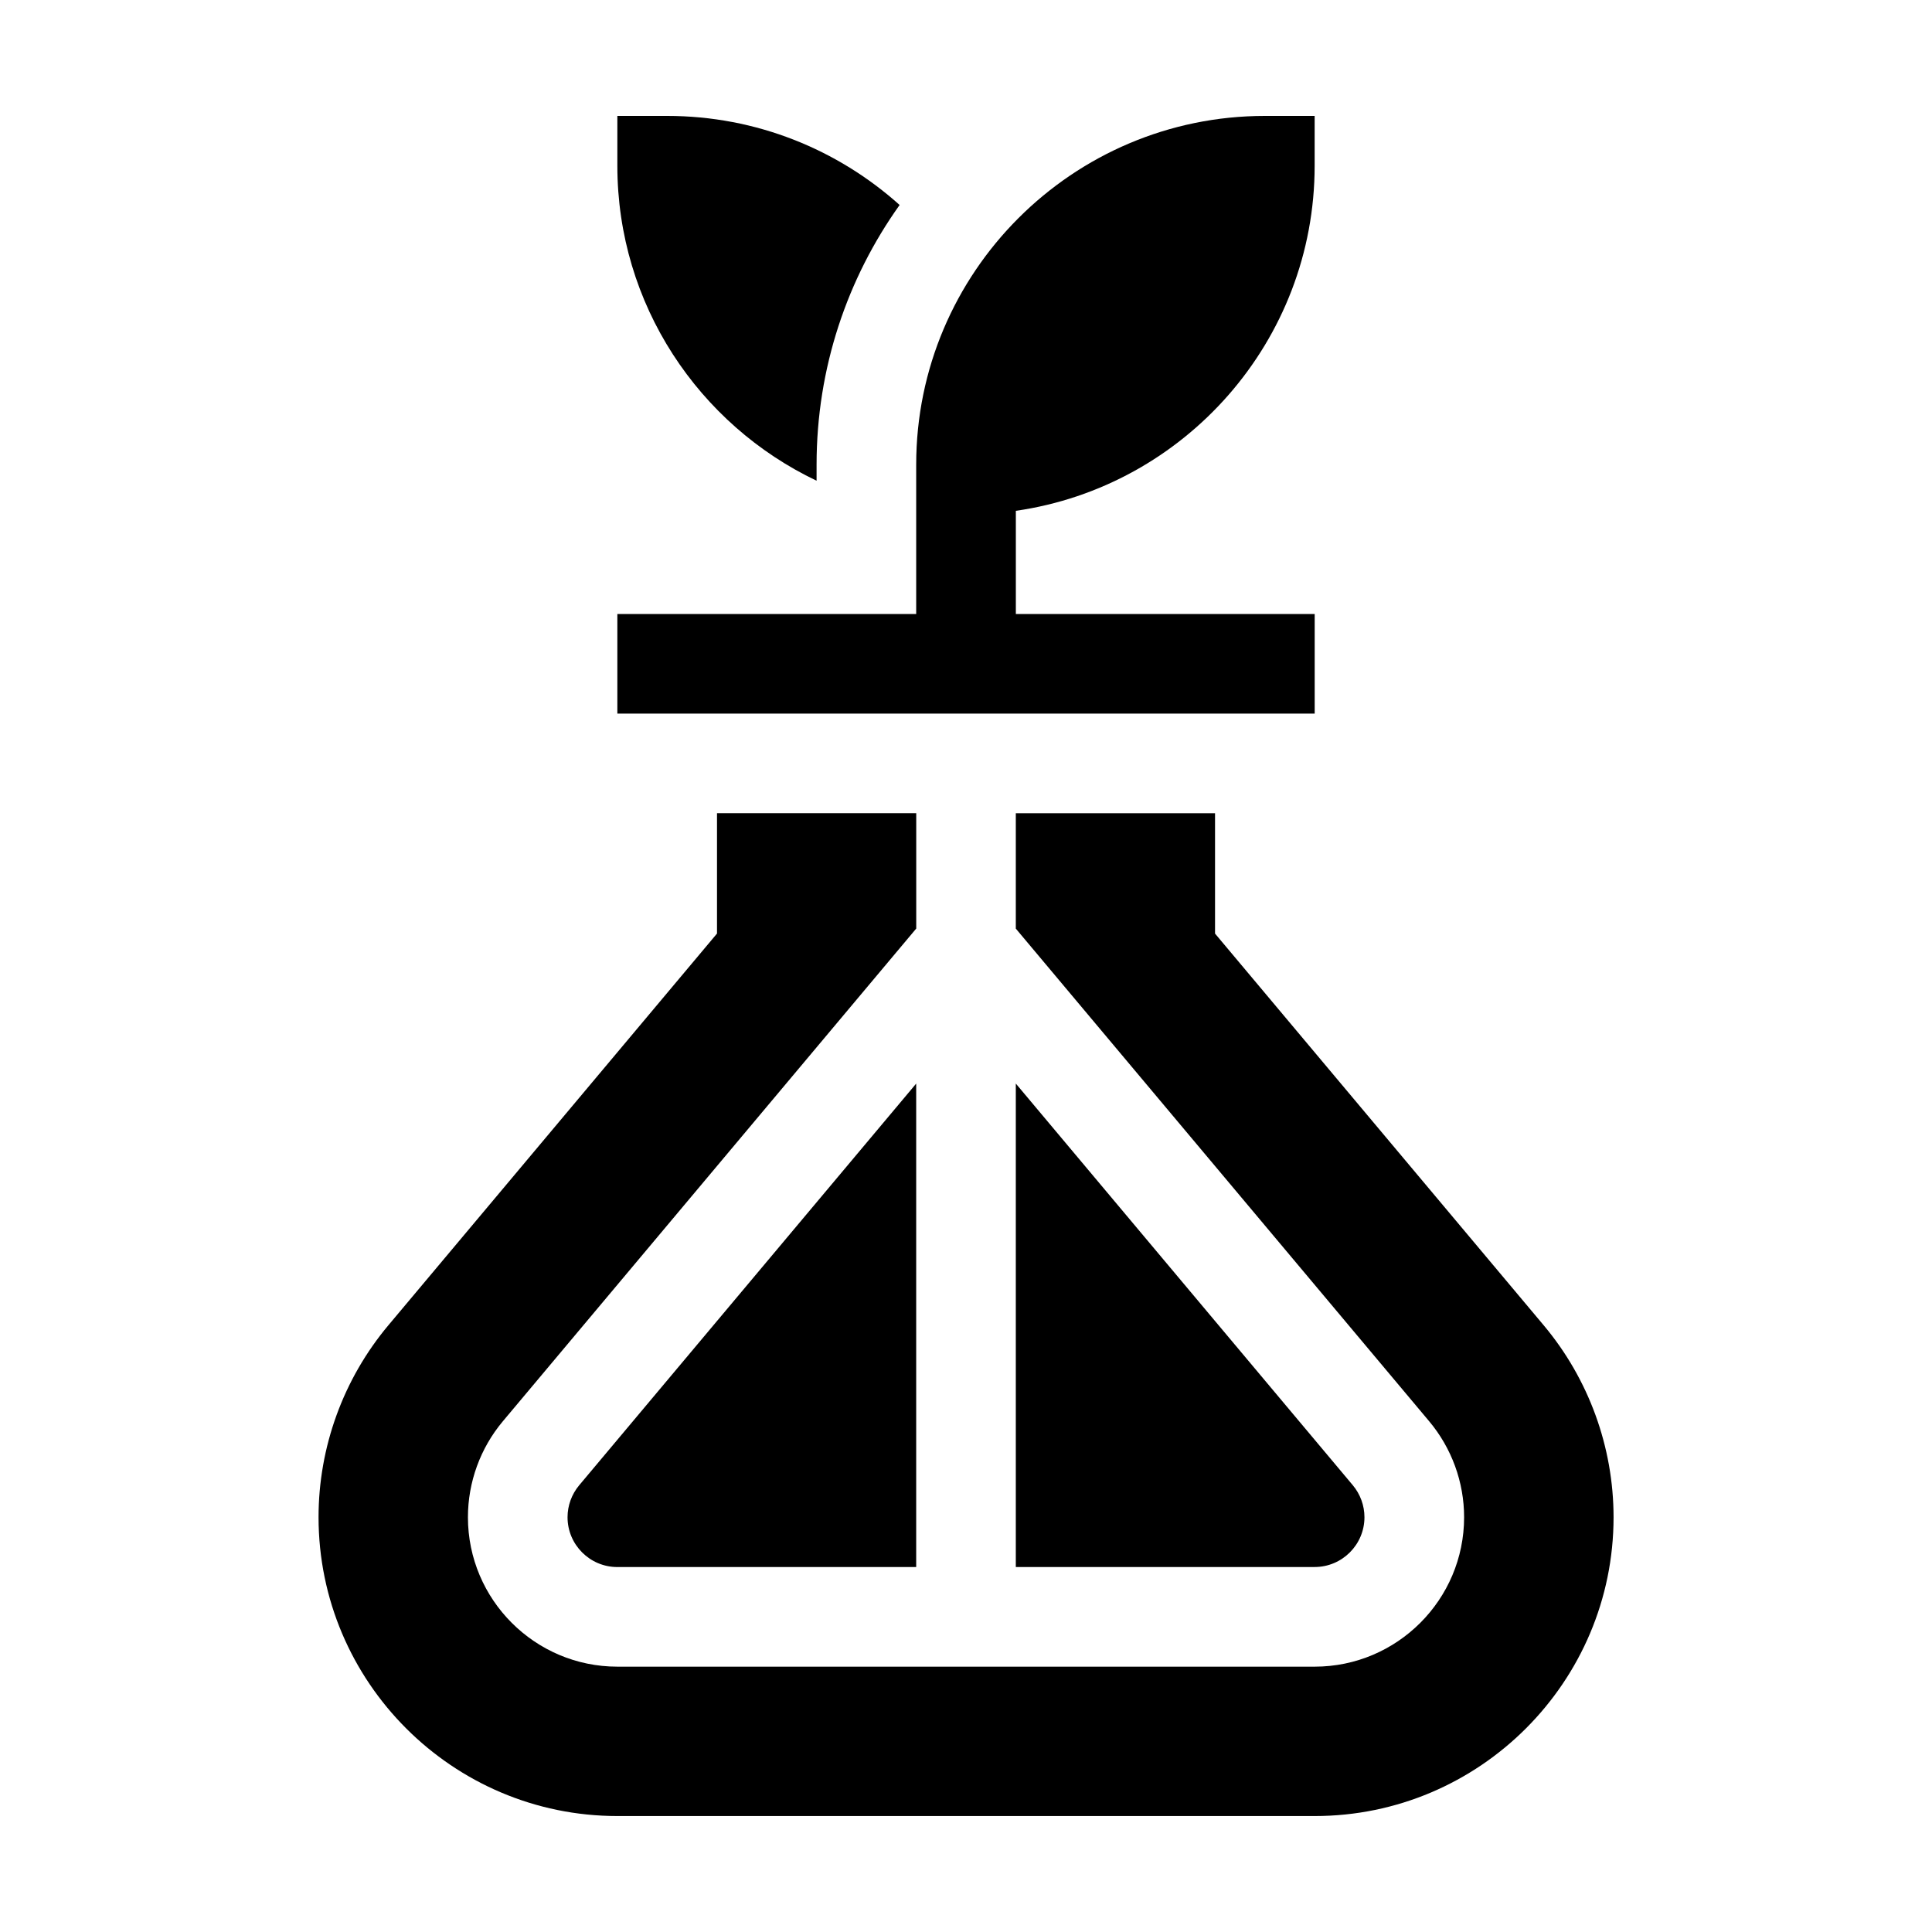
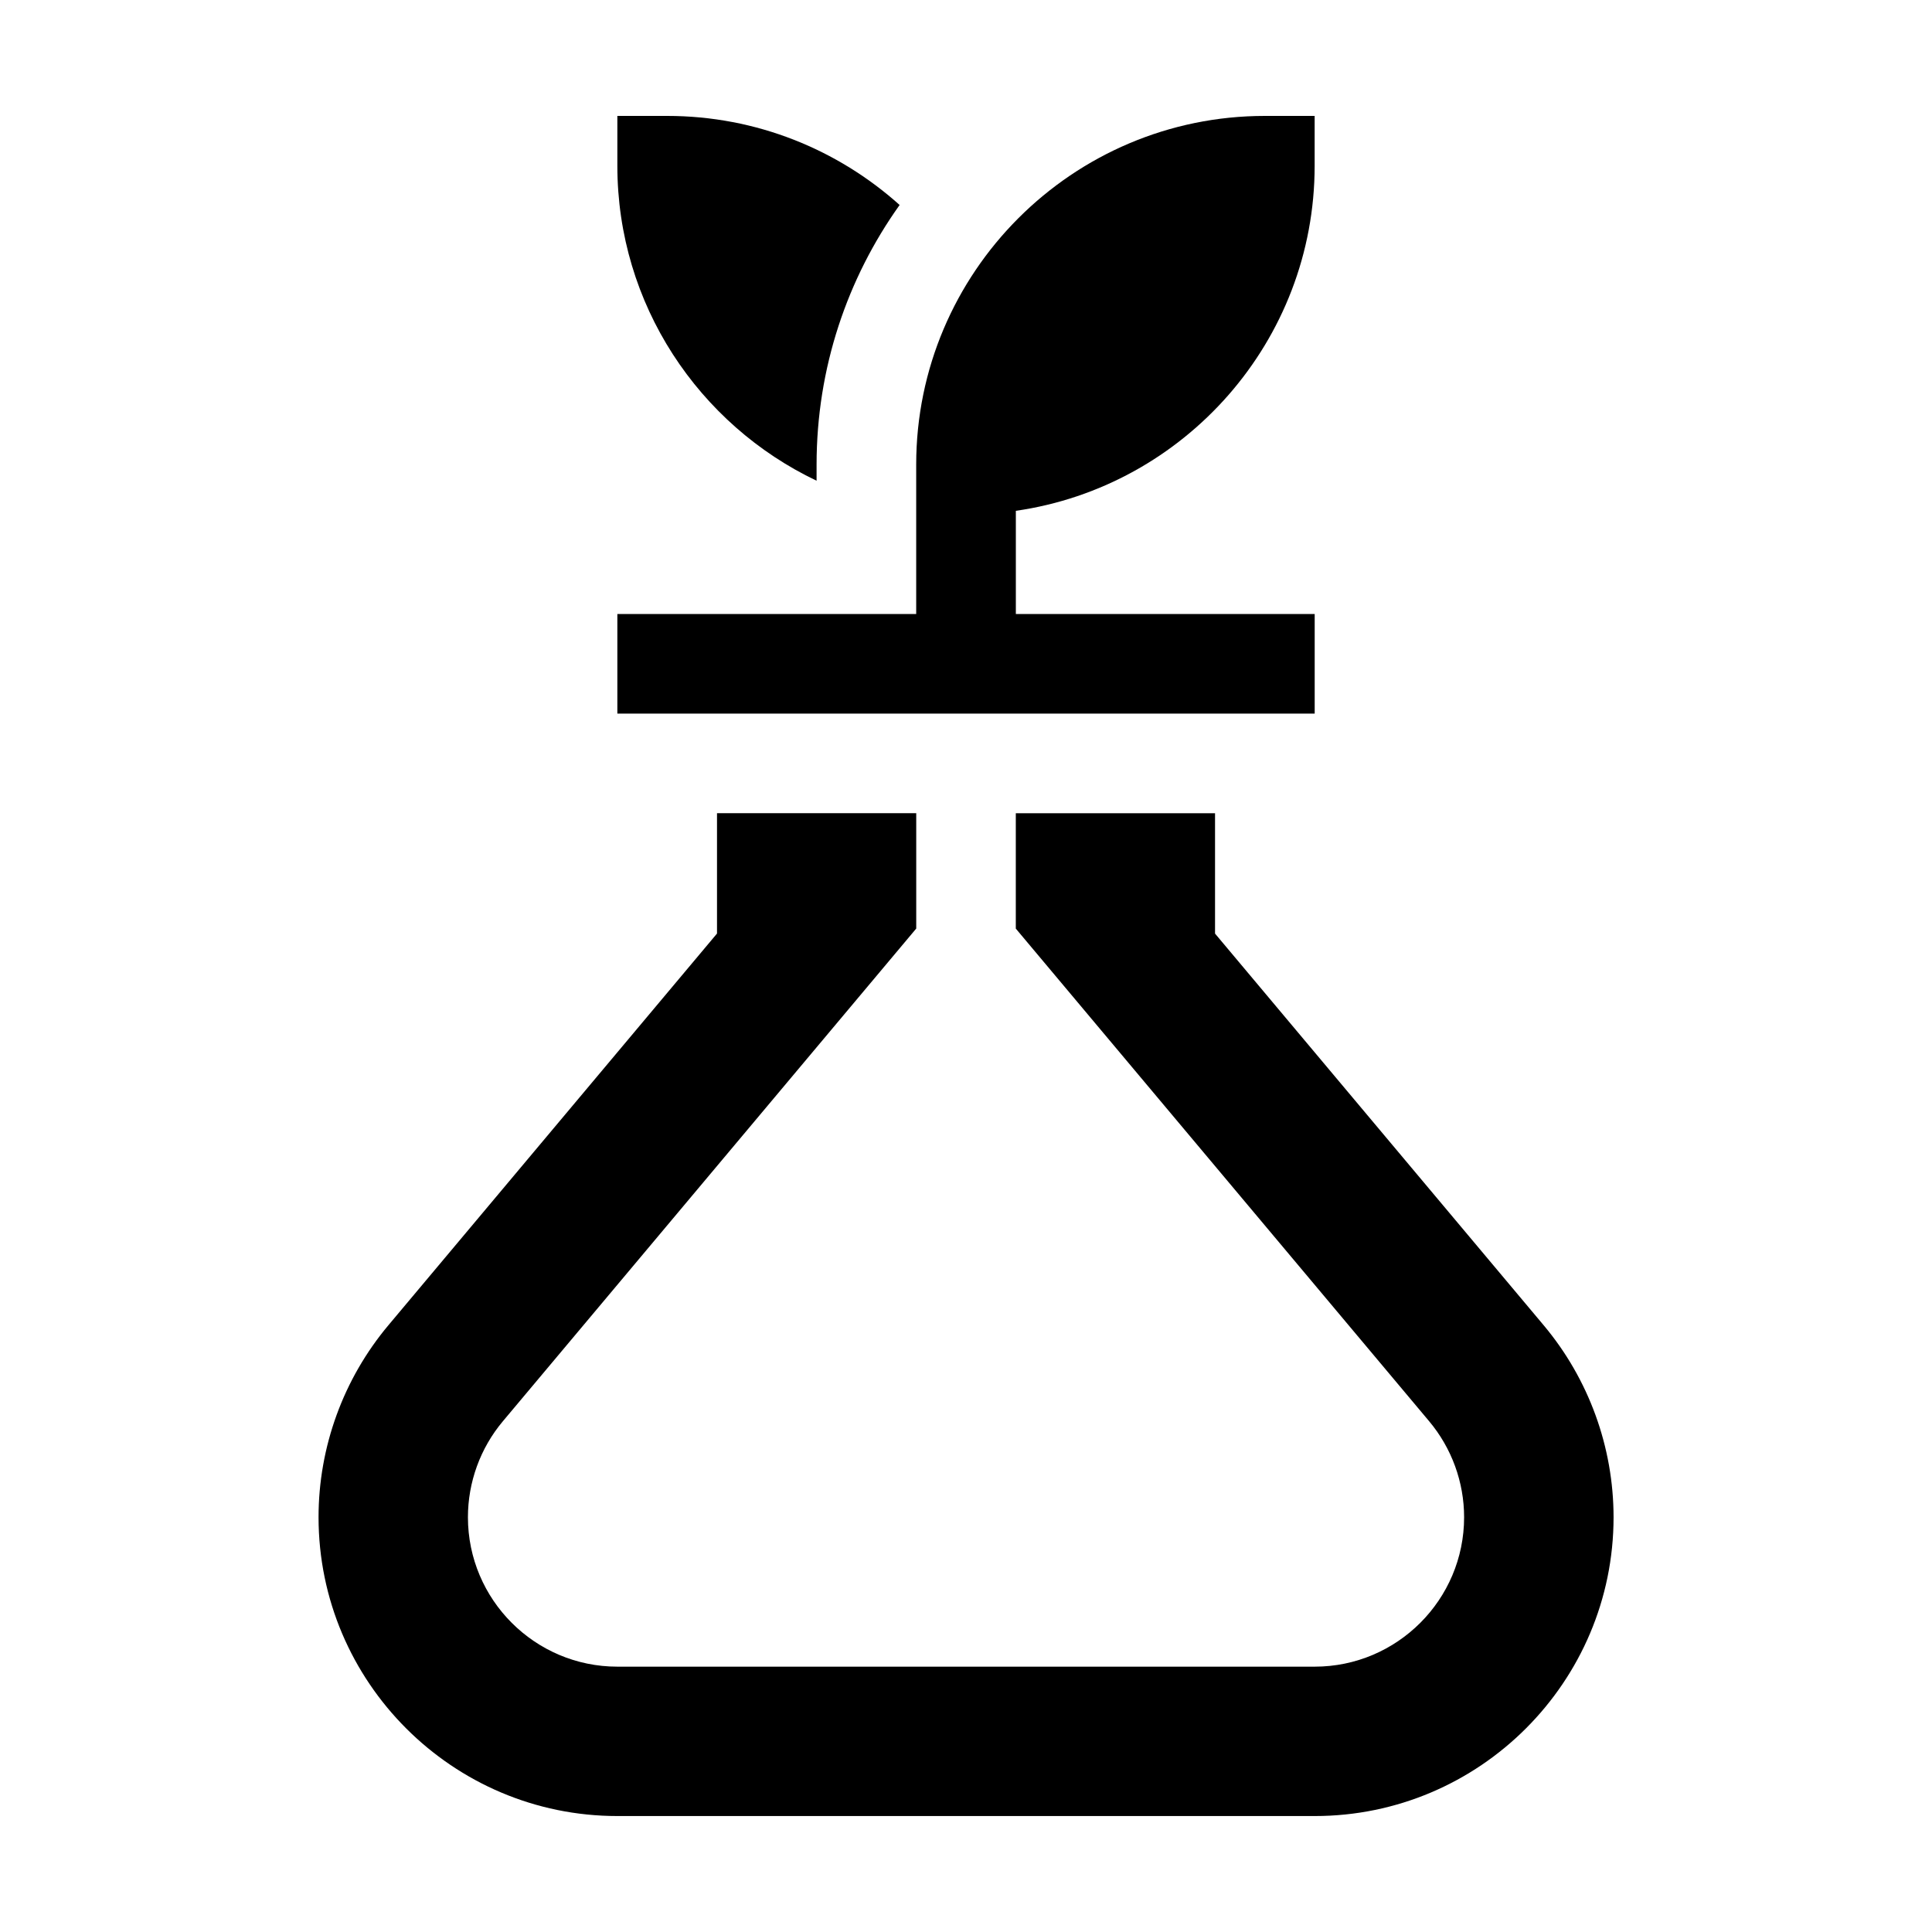
<svg xmlns="http://www.w3.org/2000/svg" xml:space="preserve" style="enable-background:new 0 0 500 500;" viewBox="0 0 500 500" y="0px" x="0px" id="Layer_1" version="1.1">
  <g>
</g>
  <g>
</g>
  <g>
</g>
  <g>
</g>
  <g>
</g>
  <g>
</g>
  <g>
</g>
  <g>
</g>
  <g>
</g>
  <g>
</g>
  <g>
</g>
  <g>
</g>
  <g>
</g>
  <g>
</g>
  <g>
</g>
  <g id="Layer_1_00000155122701614995670160000005087979455641922192_">
</g>
  <g>
    <g>
      <g>
-         <path d="M149.89,384.39c-1.94,2.32-3.01,5.25-3.01,8.27c0,7.11,5.78,12.89,12.89,12.89h77.34V280.43L149.89,384.39z" />
-       </g>
+         </g>
    </g>
    <g>
      <g>
        <path d="M399.47,342.94l-85.02-101.33v-31.14h-51.56v29.85L369.85,367.8c5.84,6.95,9.06,15.78,9.06,24.86     c0,21.32-17.35,38.67-38.67,38.67H159.77c-21.32,0-38.67-17.35-38.67-38.67c0-9.08,3.21-17.9,9.05-24.85l106.97-127.5v-29.85     h-51.56v31.14l-85.01,101.33c-11.68,13.9-18.11,31.56-18.11,49.72c0,42.65,34.7,77.34,77.34,77.34h180.47     c42.65,0,77.34-34.7,77.34-77.34C417.58,374.49,411.15,356.84,399.47,342.94z" />
      </g>
    </g>
    <g>
      <g>
-         <path d="M350.1,384.37l-87.21-103.95v125.12h77.34c7.11,0,12.89-5.78,12.89-12.89C353.12,389.64,352.05,386.7,350.1,384.37z" />
-       </g>
+         </g>
    </g>
    <g>
      <g>
        <path d="M340.23,42.89V30h-12.89c-49.76,0-90.23,40.48-90.23,90.23v38.67h-77.34v25.78h180.47v-25.78h-77.34V132.2     C306.56,125.93,340.23,88.27,340.23,42.89z" />
      </g>
    </g>
    <g>
      <g>
        <path d="M172.66,30h-12.89v12.89c0,35.92,21.1,67.01,51.56,81.52v-4.17c0-25.02,7.96-48.22,21.49-67.19     C216.84,38.72,195.75,30,172.66,30z" />
      </g>
    </g>
  </g>
  <g>
</g>
  <g>
</g>
  <g>
</g>
  <g>
</g>
  <g>
</g>
  <g>
</g>
  <g>
</g>
  <g>
</g>
  <g>
</g>
  <g>
</g>
  <g>
</g>
  <g>
</g>
  <g>
</g>
  <g>
</g>
  <g>
</g>
</svg>